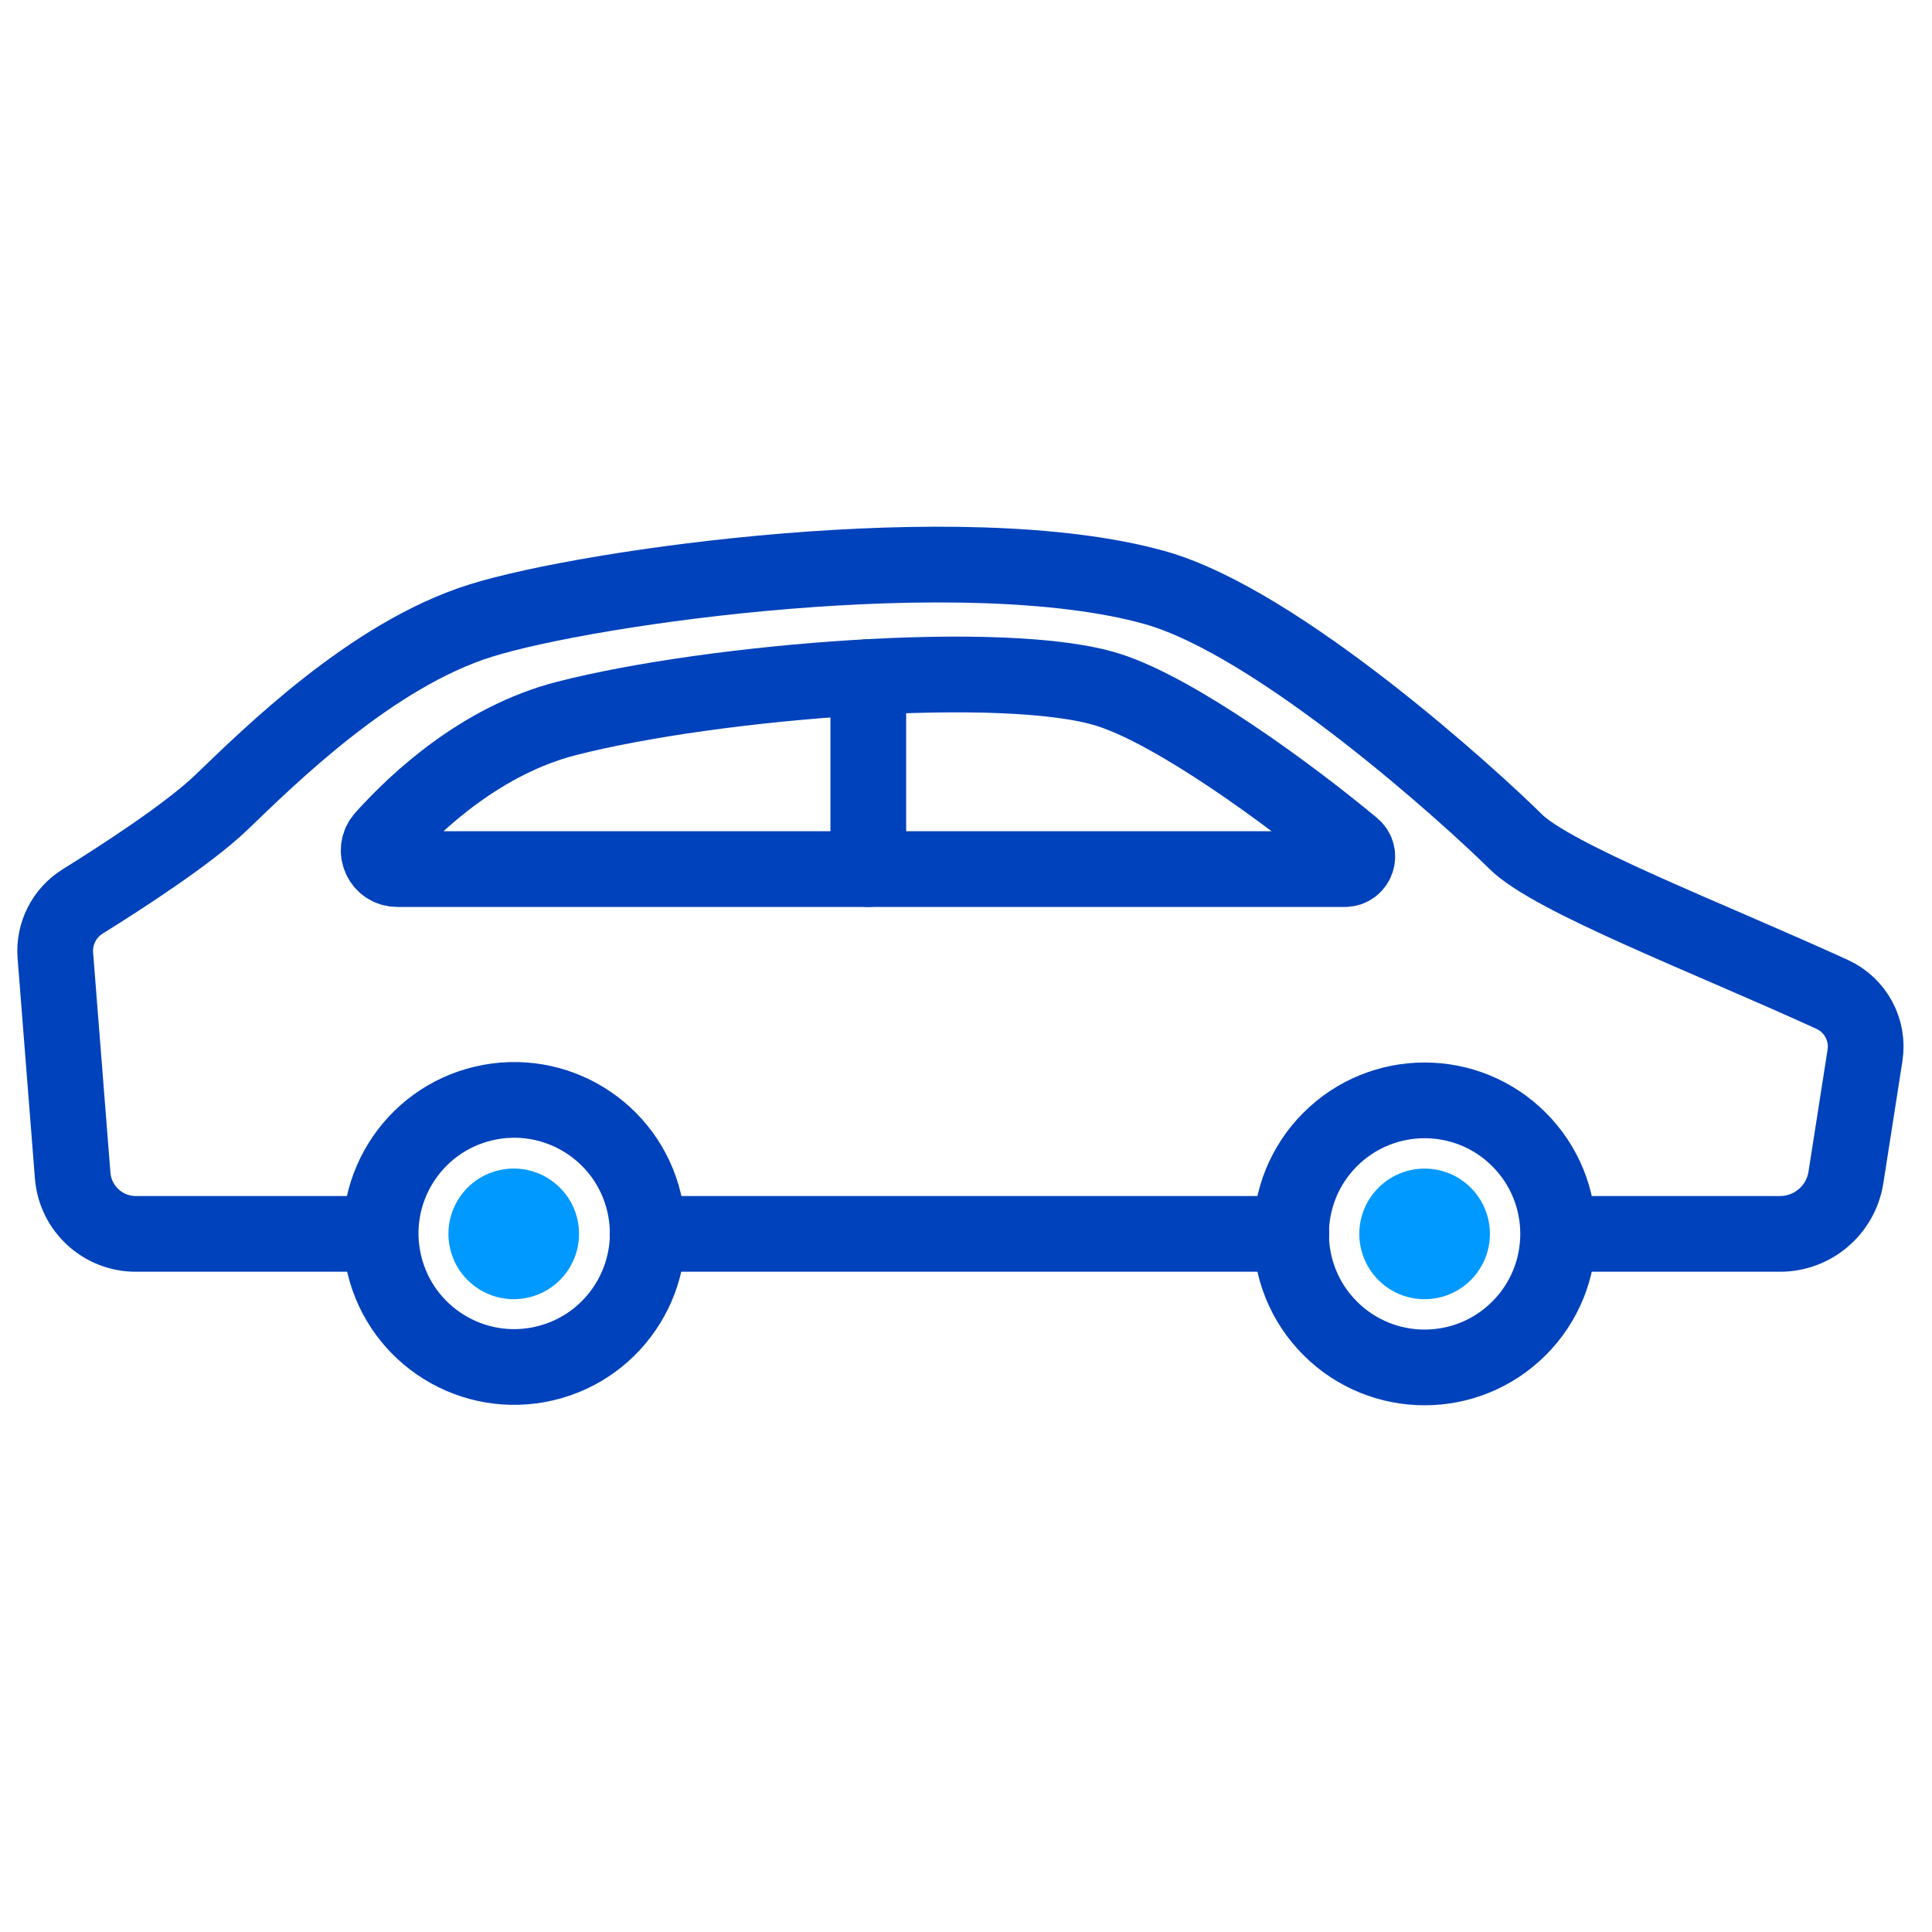
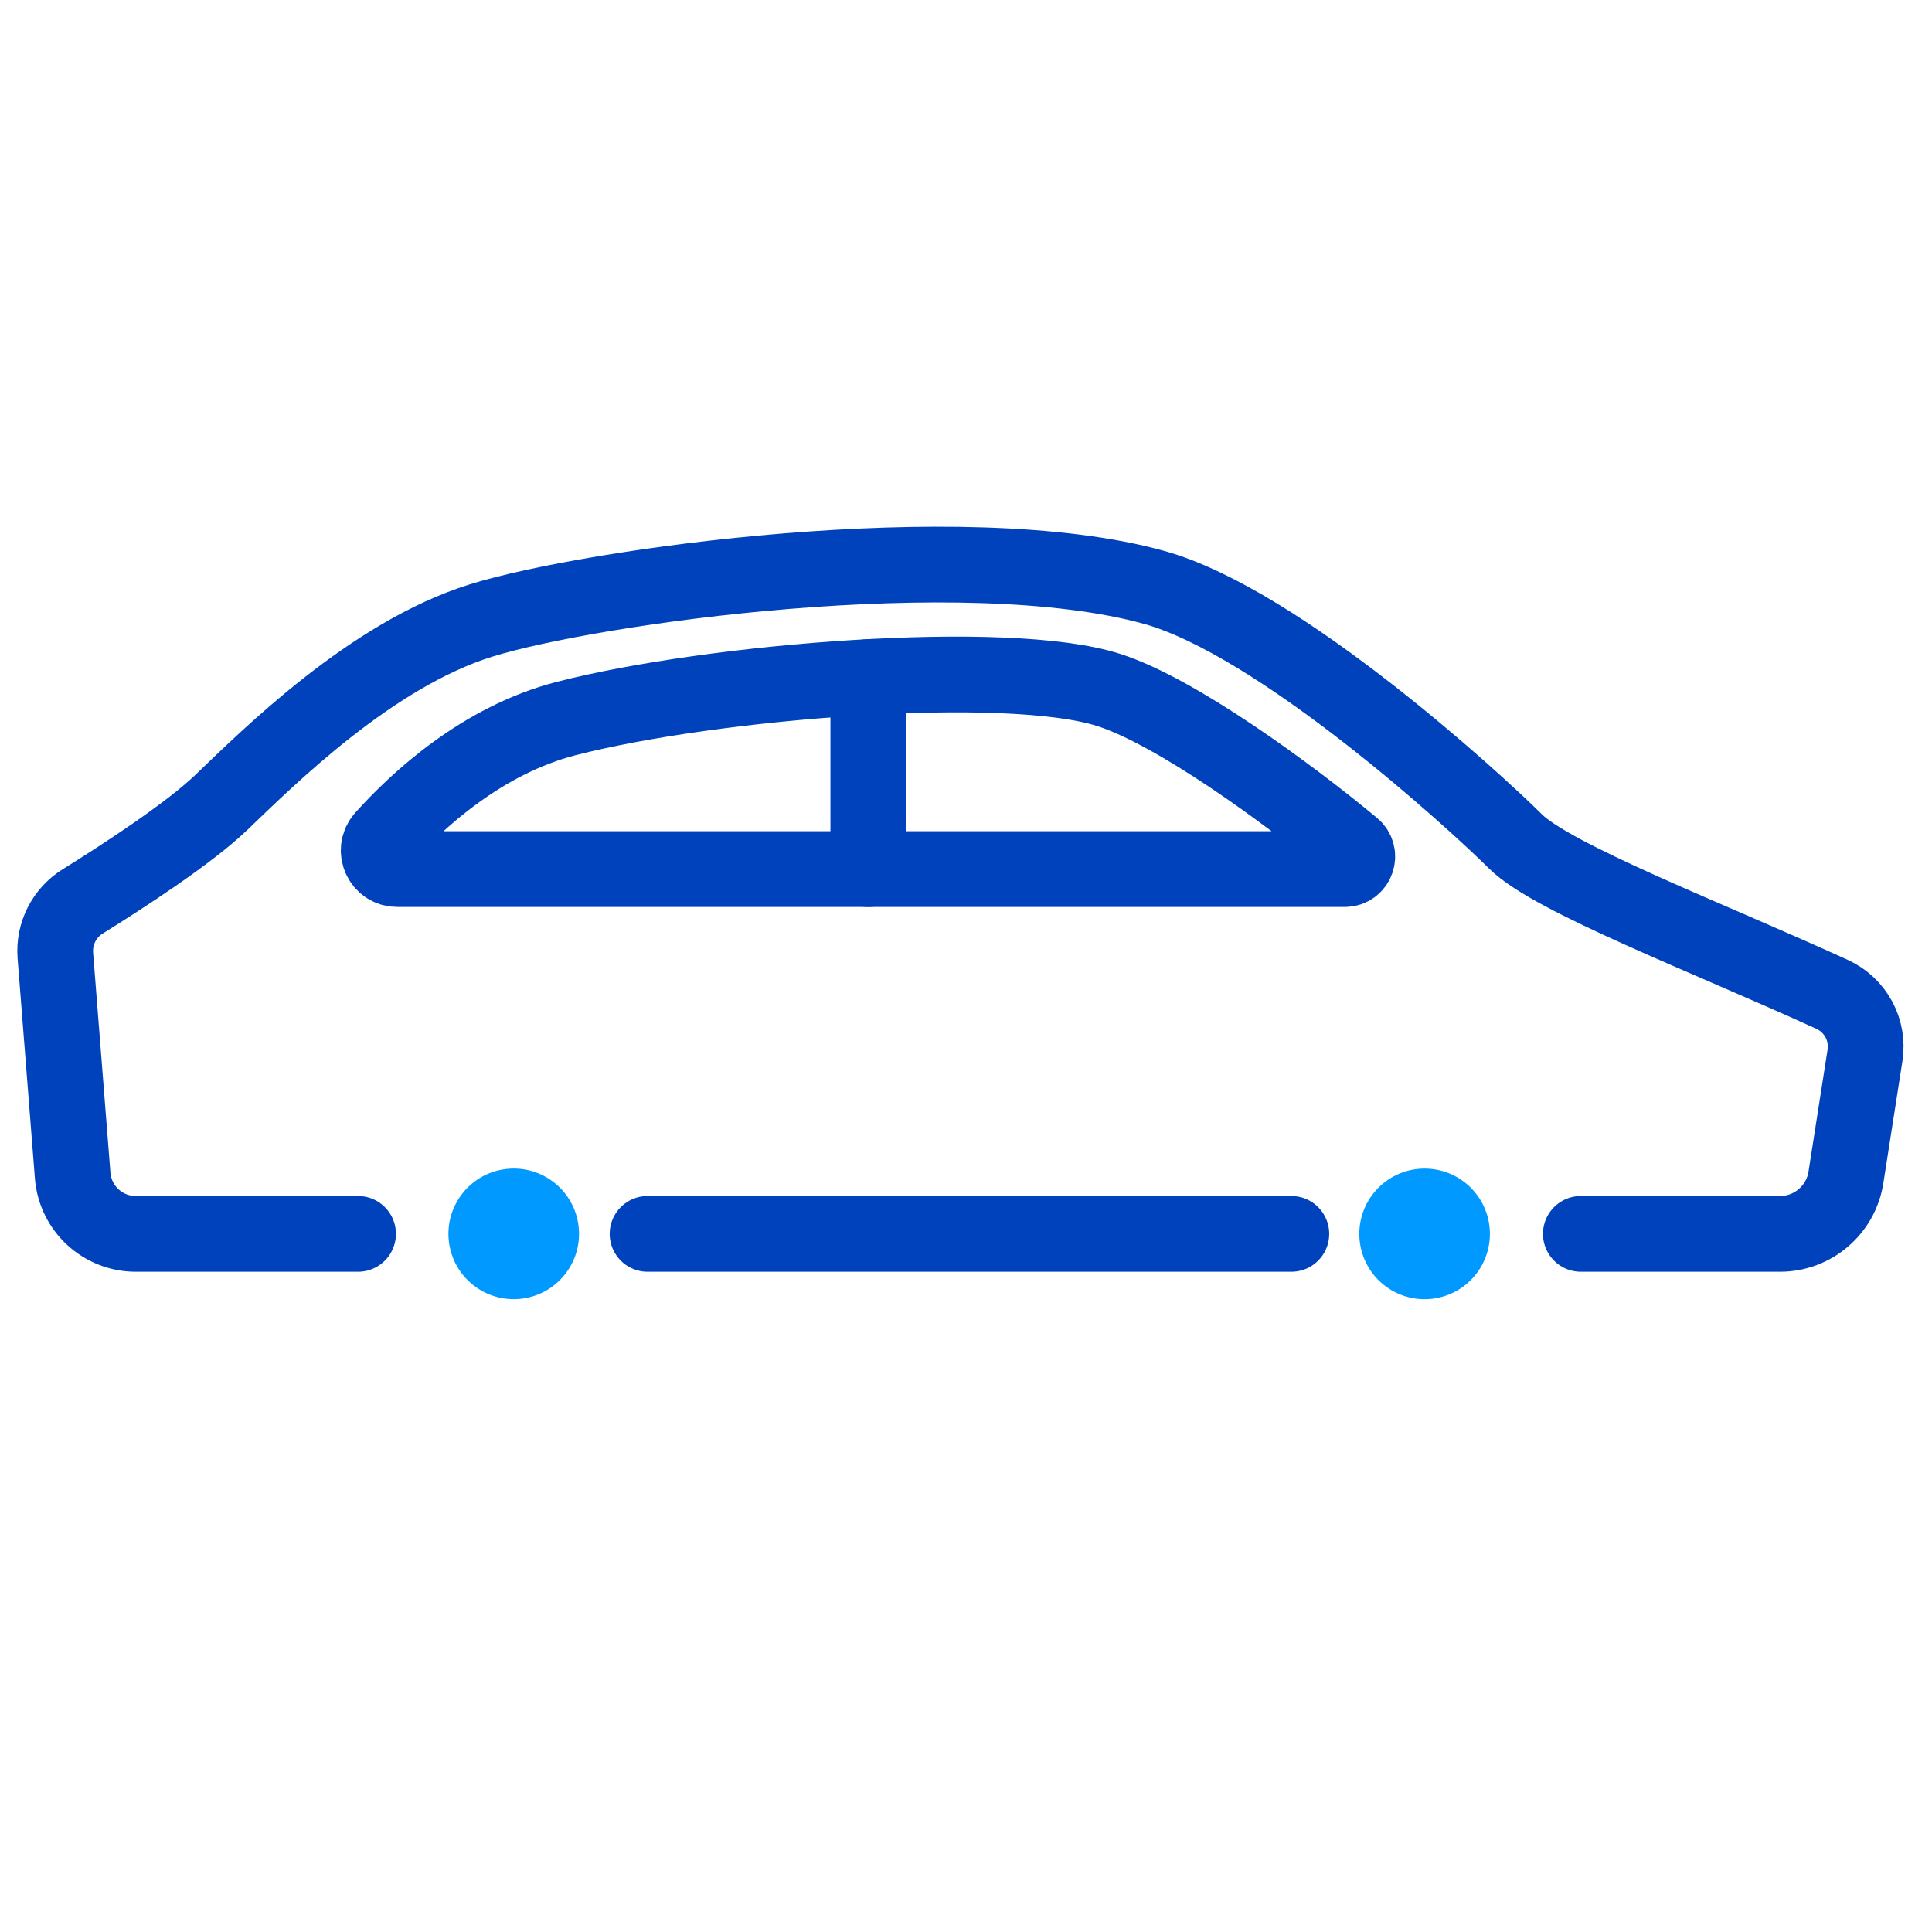
<svg xmlns="http://www.w3.org/2000/svg" version="1.1" x="0px" y="0px" viewBox="0 0 255.118 255.118" enable-background="new 0 0 255.118 255.118" xml:space="preserve">
  <g id="レイヤー_1" display="none">
    <line display="inline" fill="none" stroke="#0042BB" stroke-width="10" stroke-linecap="round" stroke-linejoin="round" stroke-miterlimit="10" x1="26.205" y1="207.334" x2="228.994" y2="207.334" />
-     <path display="inline" fill="none" stroke="#0042BB" stroke-width="10" stroke-linecap="round" stroke-linejoin="round" stroke-miterlimit="10" d="   M112.762,207.334H78.236v-53.368c0-6.96,5.642-12.602,12.602-12.602h9.323c6.96,0,12.602,5.642,12.602,12.602V207.334z" />
-     <rect x="136.807" y="141.364" display="inline" fill="none" stroke="#0042BB" stroke-width="10" stroke-linecap="round" stroke-linejoin="round" stroke-miterlimit="10" width="36.376" height="27.744" />
    <polygon display="inline" fill="none" stroke="#0042BB" stroke-width="10" stroke-linecap="round" stroke-linejoin="round" stroke-miterlimit="10" points="   230.522,109.92 125.401,37.784 24.596,109.92 50.492,109.92 50.492,207.334 200.312,207.334 200.312,109.92  " />
  </g>
  <g id="レイヤー_2">
    <g>
      <g>
-         <ellipse transform="matrix(0.707 -0.707 0.707 0.707 -60.101 180.767)" fill="none" stroke="#0042BB" stroke-width="10" stroke-linecap="round" stroke-linejoin="round" stroke-miterlimit="10" cx="188.155" cy="162.932" rx="17.635" ry="17.635" />
-         <ellipse transform="matrix(0.973 -0.23 0.23 0.973 -35.618 19.953)" fill="none" stroke="#0042BB" stroke-width="10" stroke-linecap="round" stroke-linejoin="round" stroke-miterlimit="10" cx="67.874" cy="162.932" rx="17.635" ry="17.635" />
        <line fill="none" stroke="#0042BB" stroke-width="10" stroke-linecap="round" stroke-linejoin="round" stroke-miterlimit="10" x1="85.509" y1="162.932" x2="170.52" y2="162.932" />
        <path fill="none" stroke="#0042BB" stroke-width="10" stroke-linecap="round" stroke-linejoin="round" stroke-miterlimit="10" d="     M208.747,162.932h26.298c4.342,0,8.036-3.162,8.707-7.452l2.519-16.12c0.524-3.354-1.251-6.64-4.337-8.052     c-16.368-7.486-36.924-15.334-41.814-20.194c-5.426-5.393-31.185-28.962-47.719-33.549c-25.358-7.036-74.429-0.144-88.899,4.377     S35.525,99.927,29.194,105.99c-4.324,4.14-13.123,9.839-18.268,13.035c-2.449,1.522-3.842,4.278-3.616,7.152l2.286,29.051     c0.342,4.349,3.971,7.704,8.334,7.704h29.351" />
        <path fill="none" stroke="#0042BB" stroke-width="10" stroke-linecap="round" stroke-linejoin="round" stroke-miterlimit="10" d="     M177.574,114.765c1.547,0,2.245-1.933,1.055-2.922c-8.635-7.173-23.369-17.907-32.241-20.739     c-13.457-4.295-52.141-1.213-71.577,3.764c-11.144,2.854-19.729,10.837-24.17,15.781c-1.428,1.589-0.309,4.115,1.828,4.115     H177.574z" />
        <line fill="none" stroke="#0042BB" stroke-width="10" stroke-linecap="round" stroke-linejoin="round" stroke-miterlimit="10" x1="114.657" y1="89.406" x2="114.657" y2="114.765" />
        <ellipse transform="matrix(0.707 -0.707 0.707 0.707 -60.101 180.767)" fill="#0099FF" cx="188.155" cy="162.932" rx="8.624" ry="8.624" />
        <ellipse transform="matrix(0.987 -0.16 0.16 0.987 -25.222 12.976)" fill="#0099FF" cx="67.874" cy="162.932" rx="8.624" ry="8.624" />
      </g>
    </g>
  </g>
</svg>